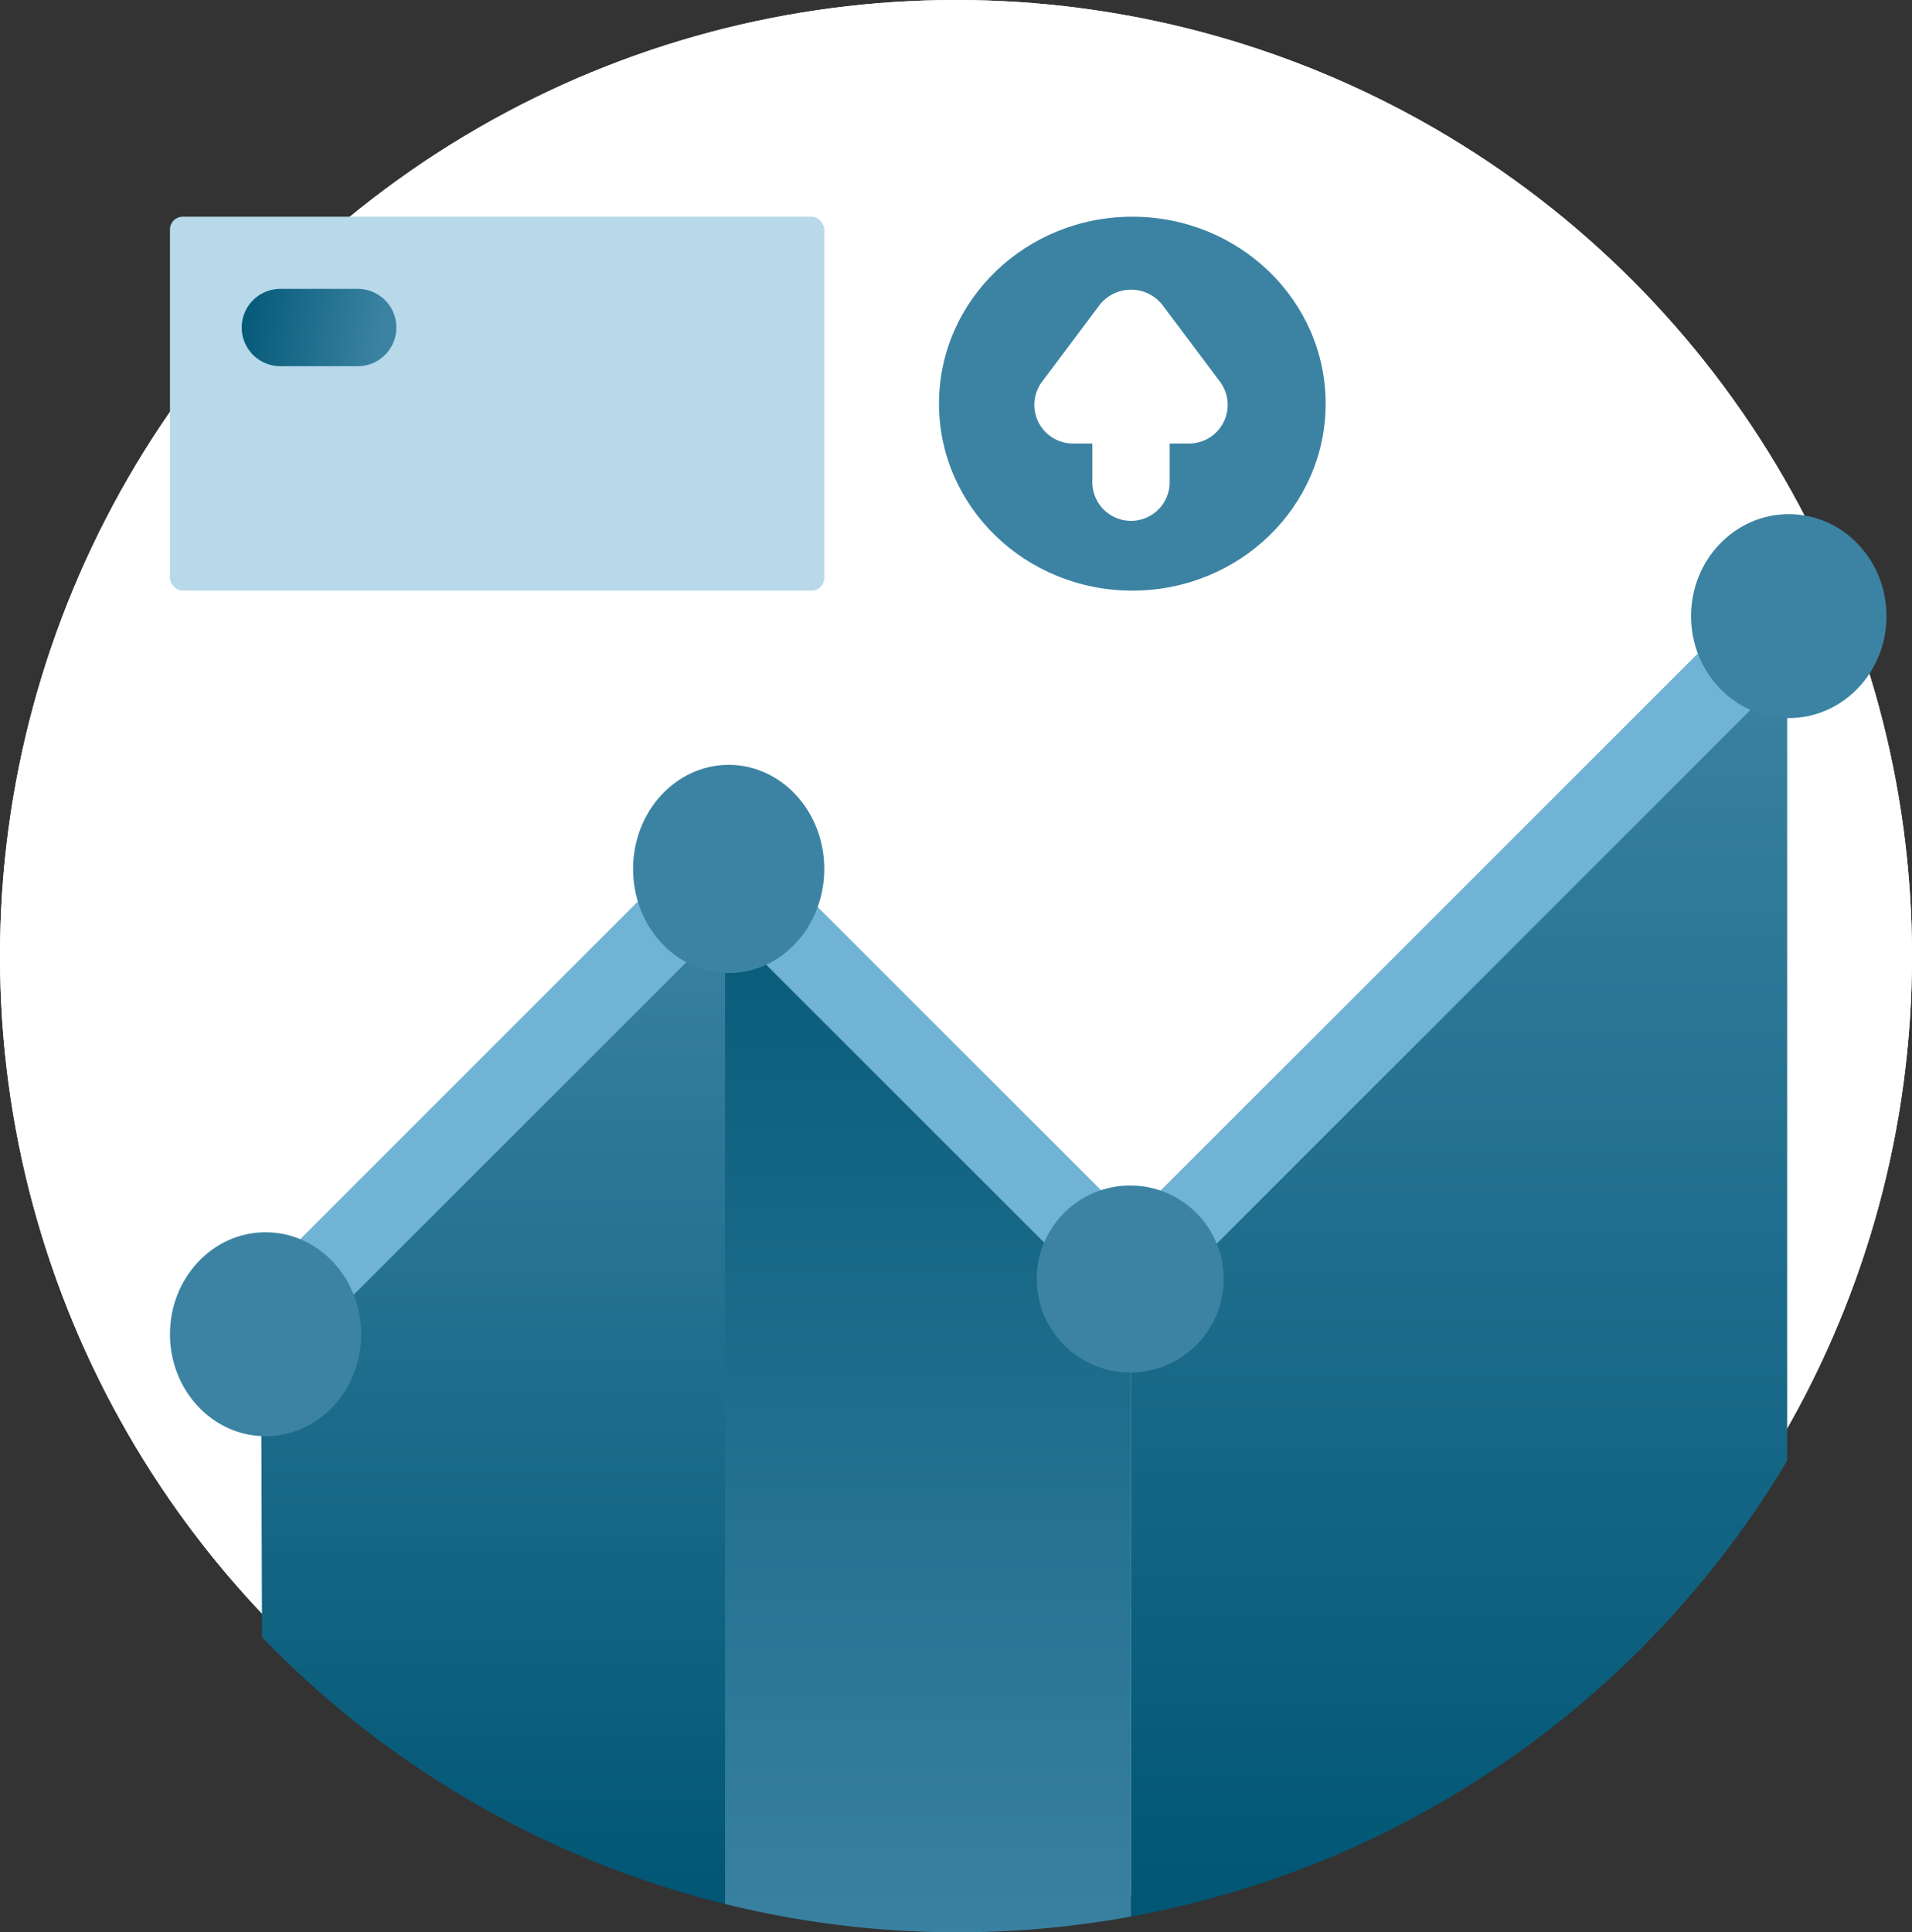
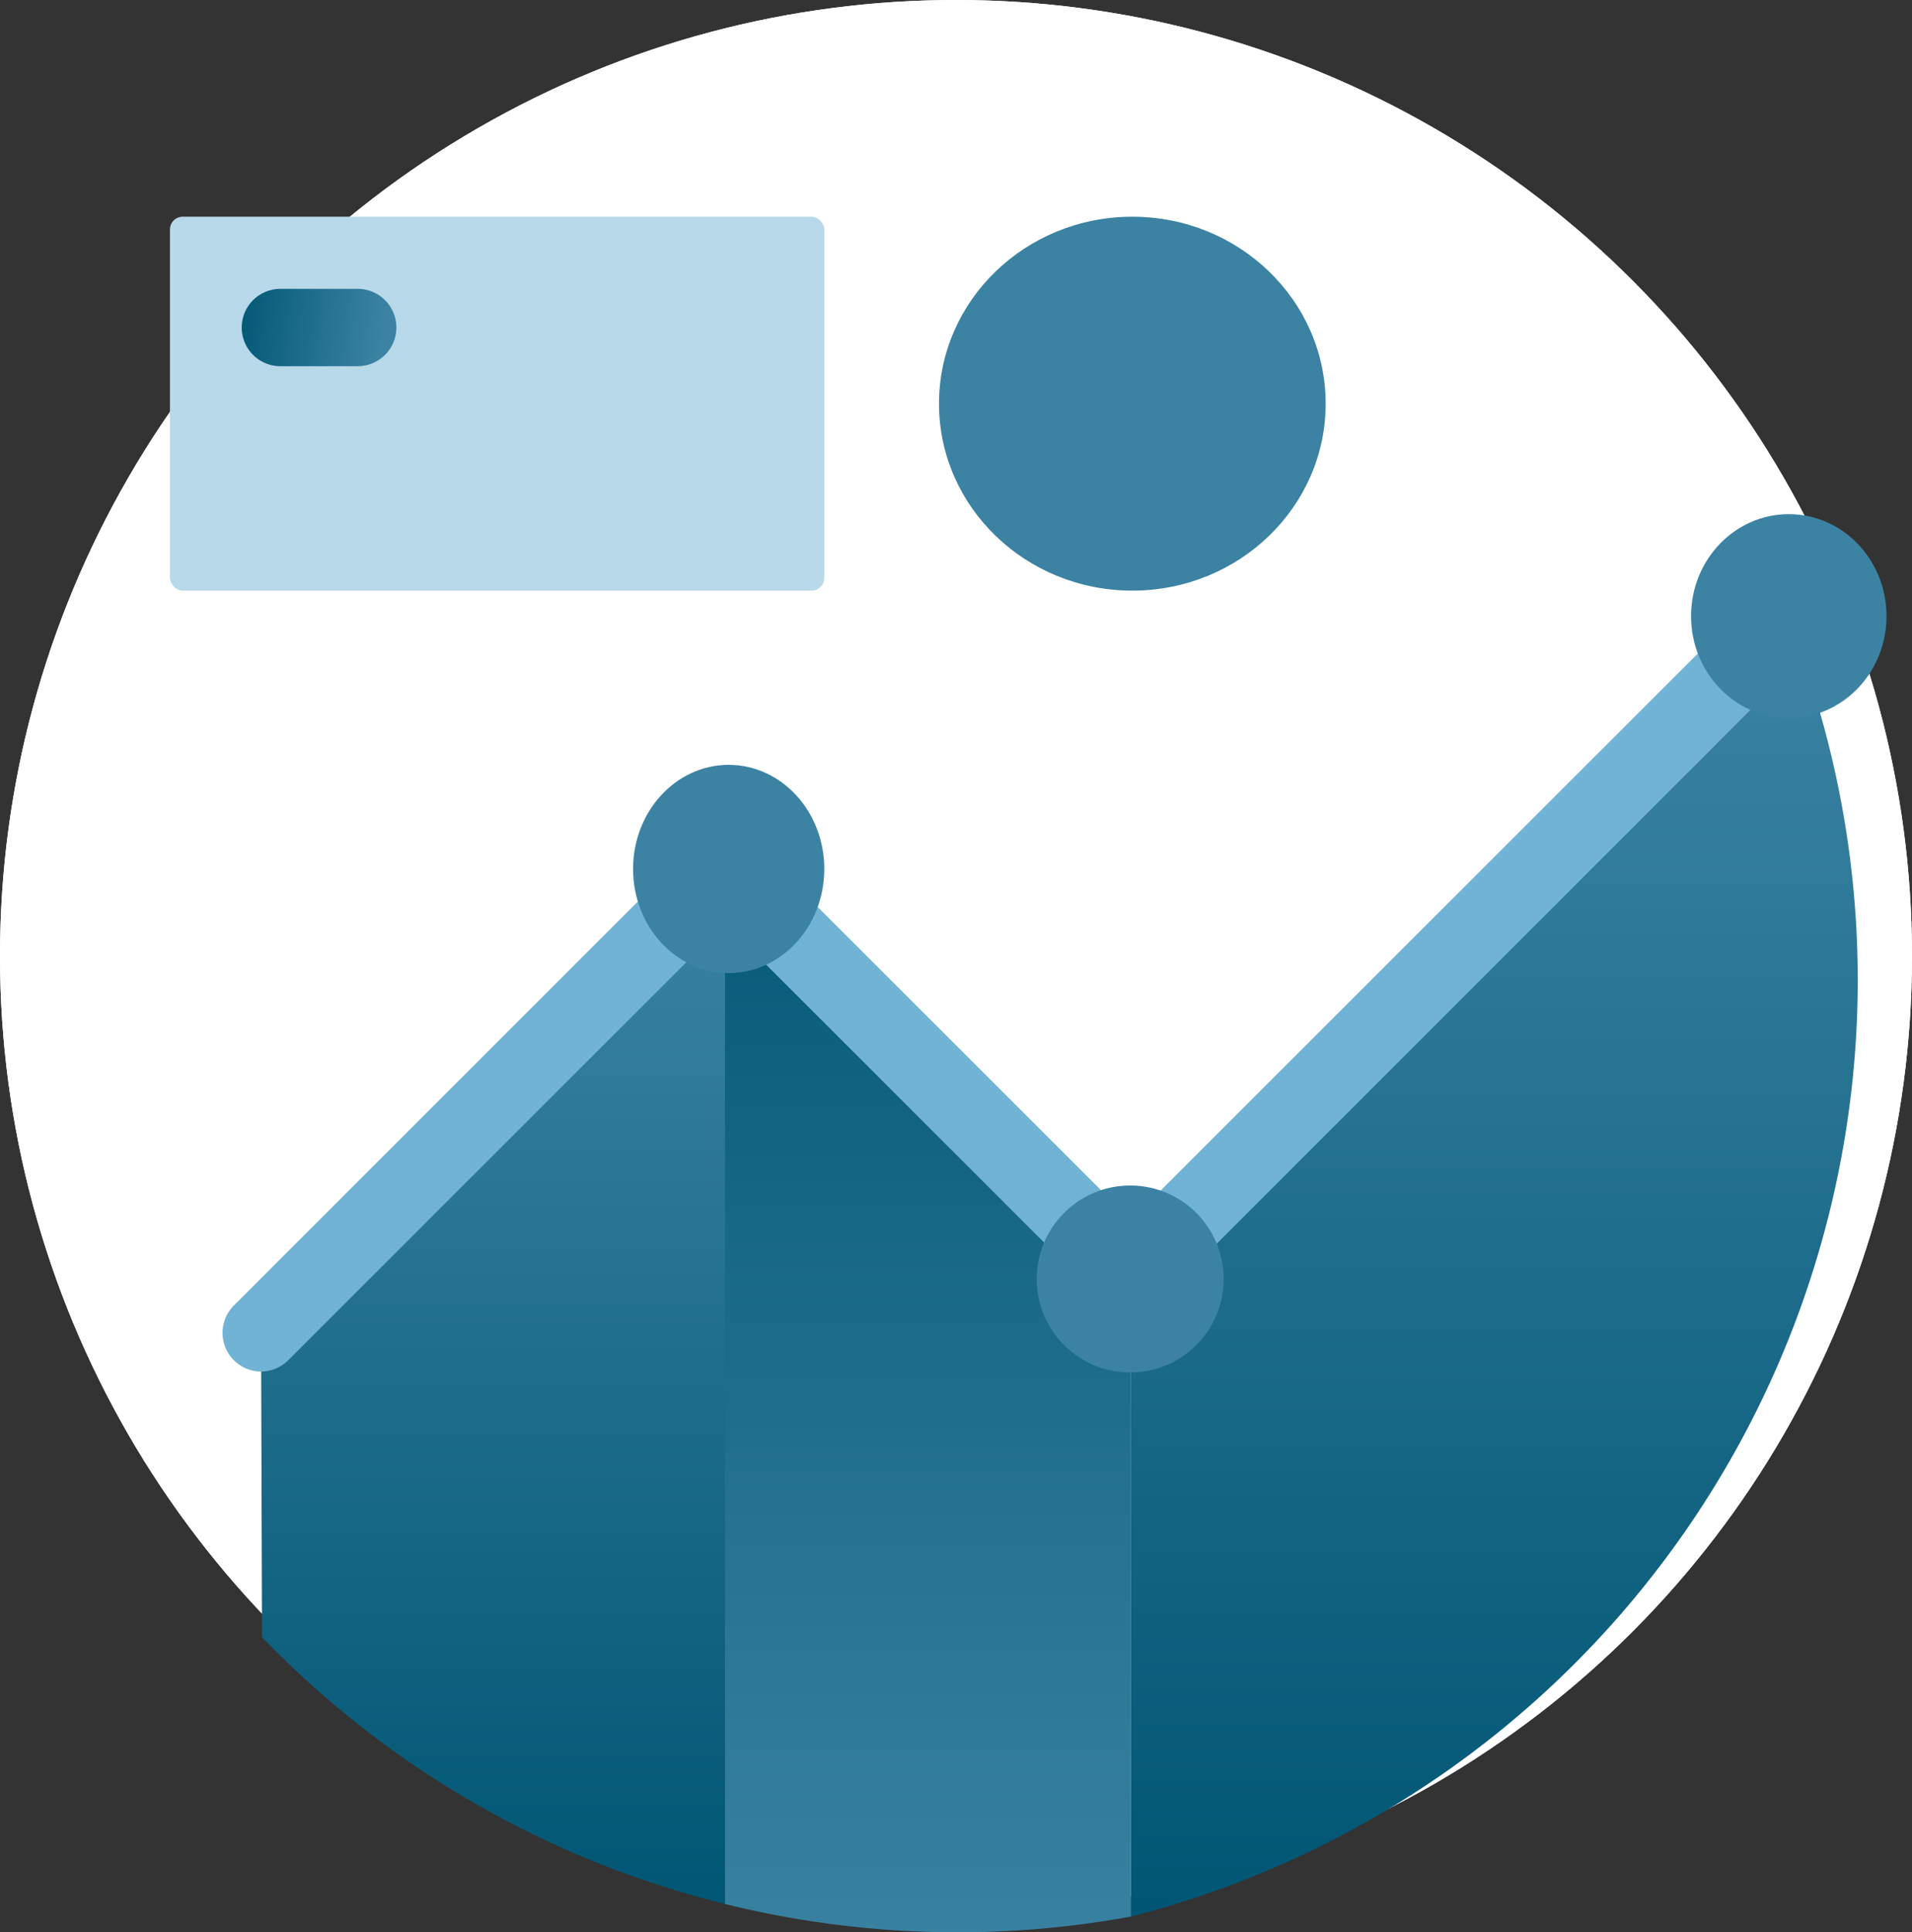
<svg xmlns="http://www.w3.org/2000/svg" xmlns:xlink="http://www.w3.org/1999/xlink" width="450" height="454.751" viewBox="0 0 450 454.751">
  <rect x="0" y="0" width="450" height="454.751" fill="#333333" stroke="none" />
  <defs>
    <linearGradient id="linear-gradient" x1="0.5" x2="0.5" y2="1" gradientUnits="objectBoundingBox">
      <stop offset="0" stop-color="#3c83a3" />
      <stop offset="1" stop-color="#005674" />
    </linearGradient>
    <linearGradient id="linear-gradient-2" y1="1.056" y2="-0.099" xlink:href="#linear-gradient" />
    <linearGradient id="linear-gradient-4" x1="1" y1="-0.646" x2="0" y2="-0.712" xlink:href="#linear-gradient" />
  </defs>
  <g id="Gruppe_20960" data-name="Gruppe 20960" transform="translate(-1336 -2409)">
    <g id="Gruppe_20143" data-name="Gruppe 20143" transform="translate(19104 -5783)">
      <circle id="Ellipse_1531" data-name="Ellipse 1531" cx="225" cy="225" r="225" transform="translate(-17768 8192)" fill="#fff" />
      <circle id="Ellipse_1534" data-name="Ellipse 1534" cx="225" cy="225" r="225" transform="translate(-17768 8192)" fill="#fff" />
    </g>
    <g id="_2._Statistic" data-name="2. Statistic" transform="translate(1314.596 2391.492)">
-       <path id="Pfad_17843" data-name="Pfad 17843" d="M218.428,37V235.425A227.5,227.5,0,0,1,64,342.715V191.7Z" transform="translate(223.595 125.839)" fill="url(#linear-gradient)" />
+       <path id="Pfad_17843" data-name="Pfad 17843" d="M218.428,37A227.5,227.5,0,0,1,64,342.715V191.7Z" transform="translate(223.595 125.839)" fill="url(#linear-gradient)" />
      <path id="Pfad_17844" data-name="Pfad 17844" d="M138.55,145.55V296.565A227.5,227.5,0,0,1,43,293.607V50Z" transform="translate(149.044 171.989)" fill="url(#linear-gradient-2)" />
      <path id="Pfad_17845" data-name="Pfad 17845" d="M128.2,50V293.607a227.092,227.092,0,0,1-108.973-62.79L19,159.2Z" transform="translate(63.844 171.989)" fill="url(#linear-gradient)" />
      <path id="Pfad_17846" data-name="Pfad 17846" d="M26.07,221.163a9.1,9.1,0,0,1-6.416-15.516l109.2-109.2a9.1,9.1,0,0,1,12.831,0l89.135,89.089L379.107,37.3a9.1,9.1,0,0,1,12.831,12.831l-154.7,154.7a9.1,9.1,0,0,1-12.831,0l-89.135-89.089L32.486,218.478A9.1,9.1,0,0,1,26.07,221.163Z" transform="translate(56.773 119.126)" fill="#70b3d4" />
-       <ellipse id="Ellipse_1716" data-name="Ellipse 1716" cx="22.5" cy="24" rx="22.5" ry="24" transform="translate(61.404 307.509)" fill="#3c83a3" />
      <ellipse id="Ellipse_1717" data-name="Ellipse 1717" cx="22.5" cy="24.5" rx="22.5" ry="24.5" transform="translate(170.404 197.509)" fill="#3c83a3" />
      <circle id="Ellipse_1718" data-name="Ellipse 1718" cx="22" cy="22" r="22" transform="translate(265.404 296.509)" fill="#3c83a3" />
      <ellipse id="Ellipse_1719" data-name="Ellipse 1719" cx="23" cy="24" rx="23" ry="24" transform="translate(419.404 138.509)" fill="#3c83a3" />
      <rect id="Rechteck_6466" data-name="Rechteck 6466" width="154" height="88" rx="3" transform="translate(61.404 68.509)" fill="#b7d9e9" />
      <path id="Pfad_17847" data-name="Pfad 17847" d="M45.3,38.2H27.1a9.1,9.1,0,1,1,0-18.2H45.3a9.1,9.1,0,1,1,0,18.2Z" transform="translate(60.294 65.489)" fill="url(#linear-gradient-4)" />
      <path id="Pfad_17848" data-name="Pfad 17848" d="M127.2,46.2H27.1a9.1,9.1,0,1,1,0-18.2H127.2a9.1,9.1,0,1,1,0,18.2Z" transform="translate(60.294 93.889)" fill="url(#linear-gradient-4)" />
      <ellipse id="Ellipse_1720" data-name="Ellipse 1720" cx="45.5" cy="44" rx="45.5" ry="44" transform="translate(242.404 68.509)" fill="#3c83a3" />
-       <path id="Pfad_17849" data-name="Pfad 17849" d="M102.68,41.686l-13.65-18.2a9.419,9.419,0,0,0-14.56,0l-13.65,18.2a9.1,9.1,0,0,0,7.28,14.56h4.55v9.1a9.1,9.1,0,0,0,18.2,0v-9.1H95.4a9.1,9.1,0,0,0,7.28-14.56Z" transform="translate(205.845 65.643)" fill="#fff" />
    </g>
  </g>
</svg>